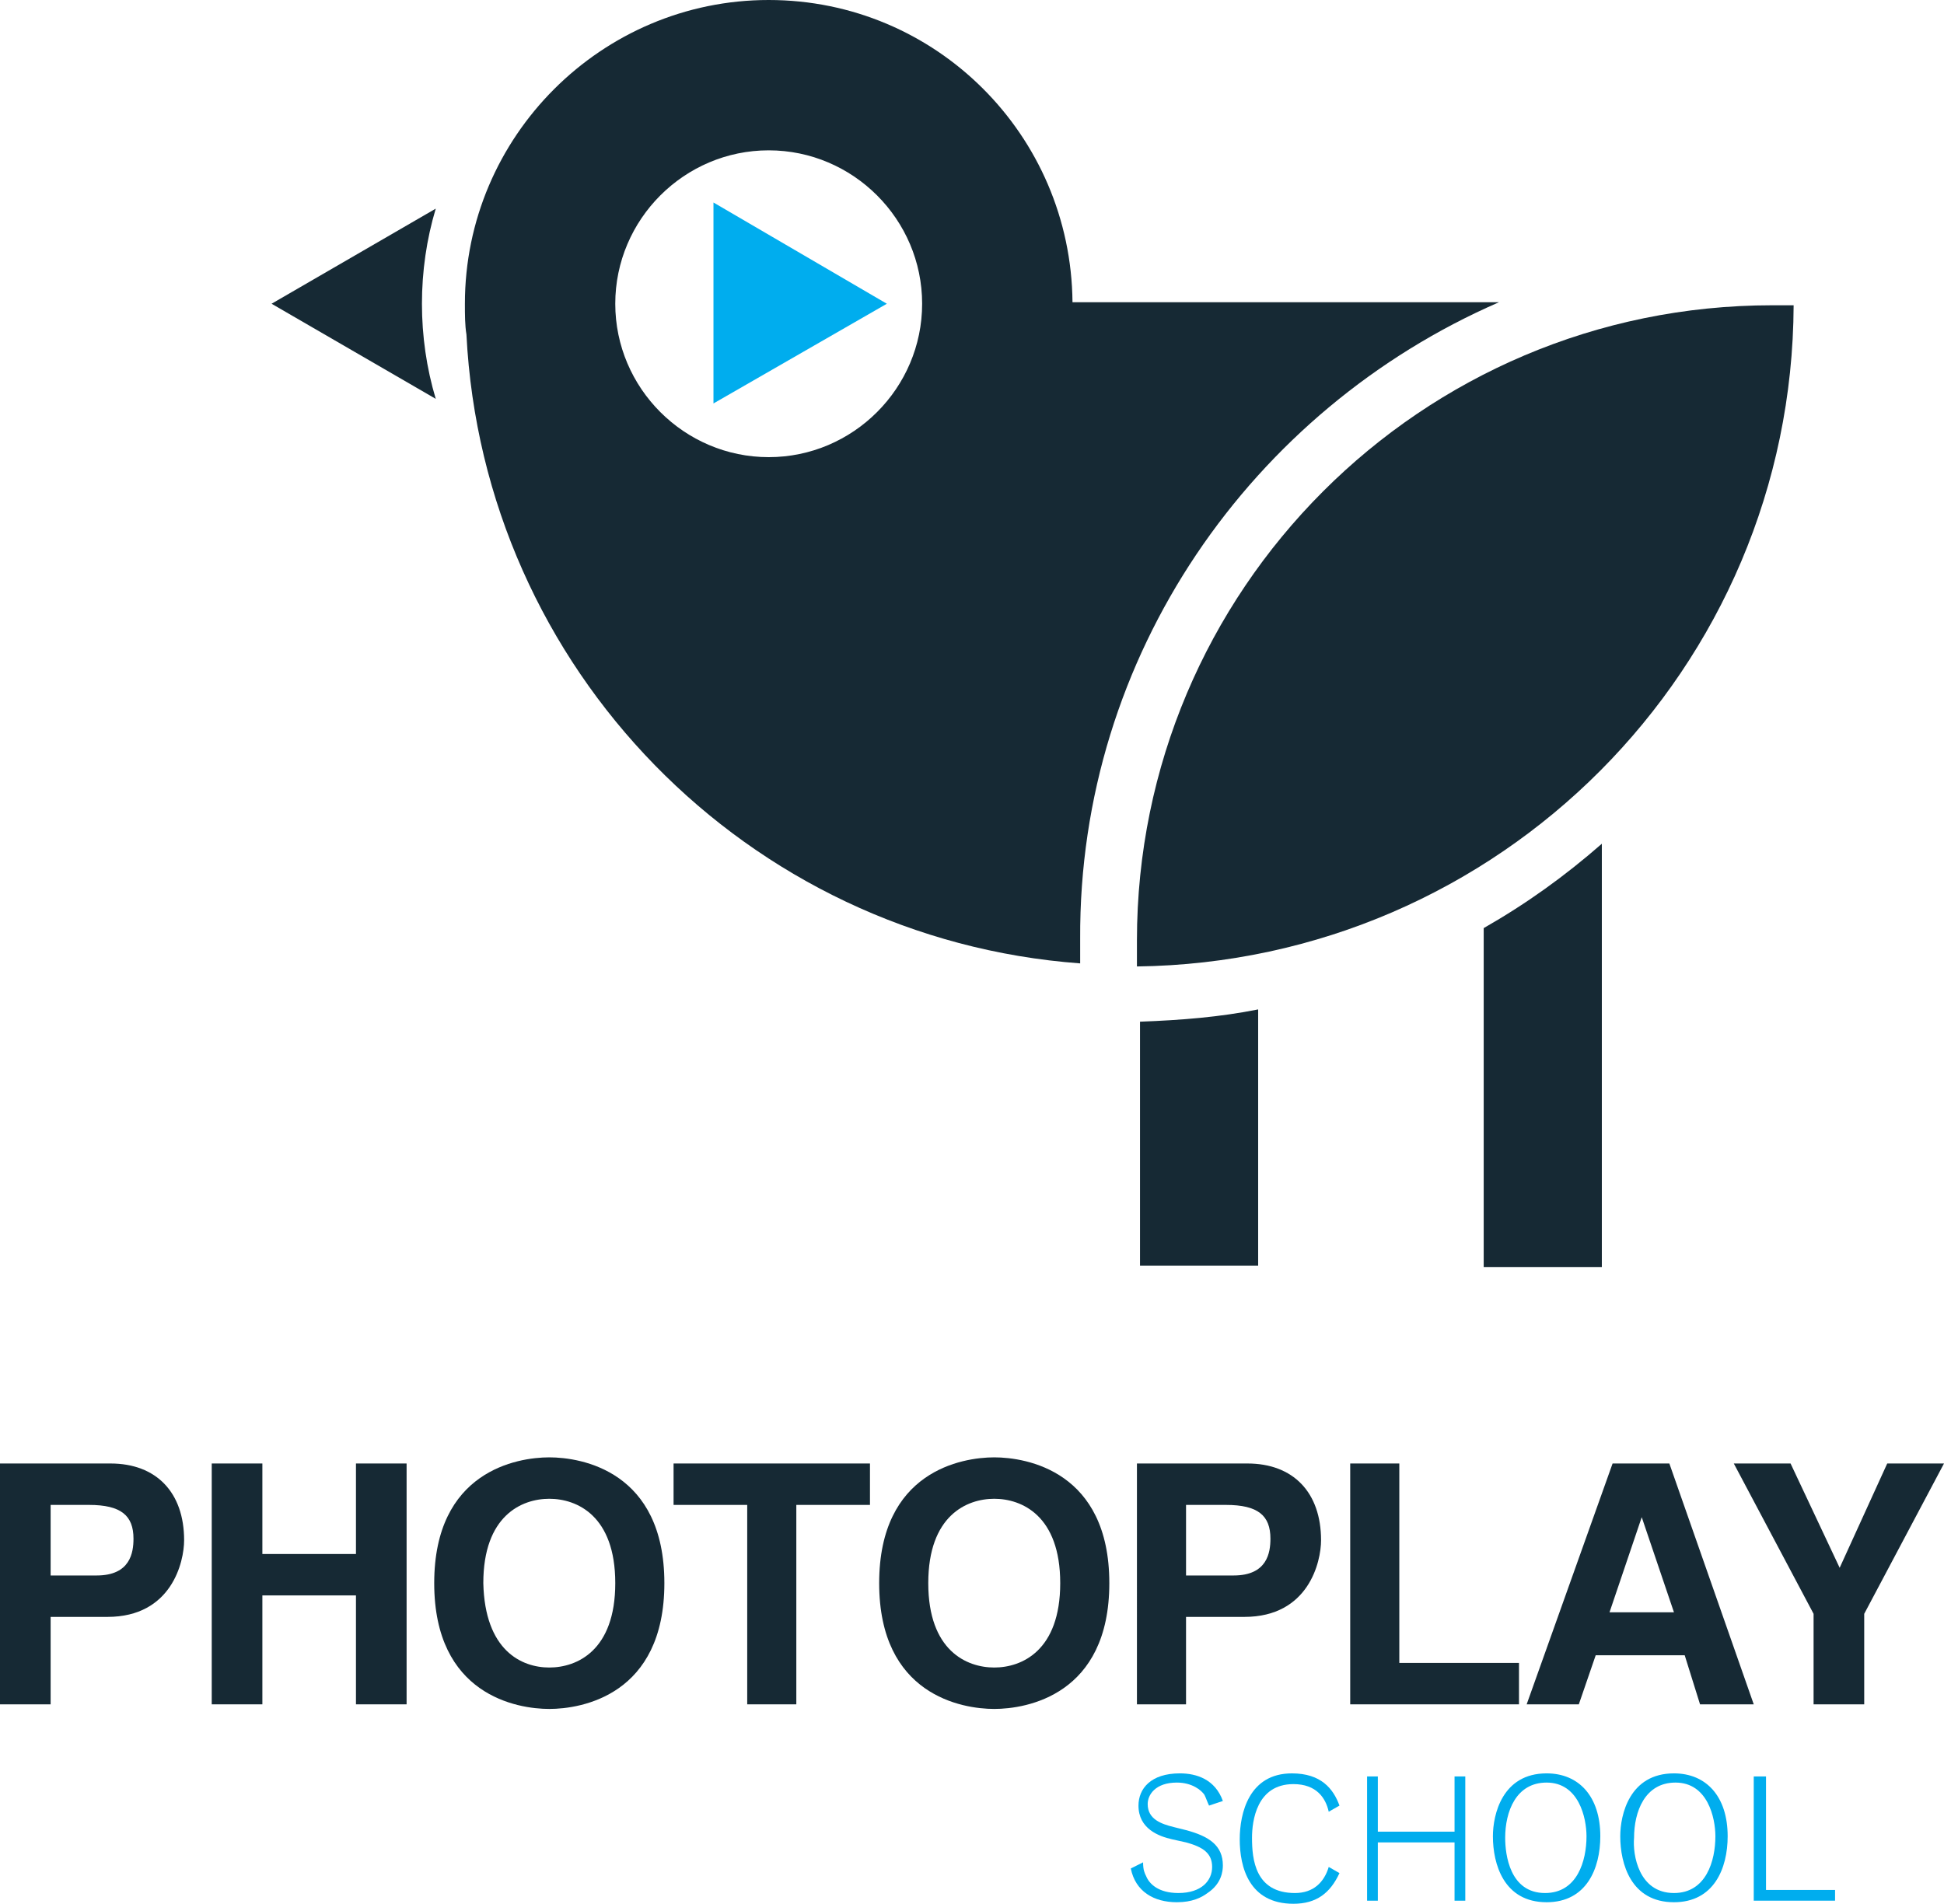
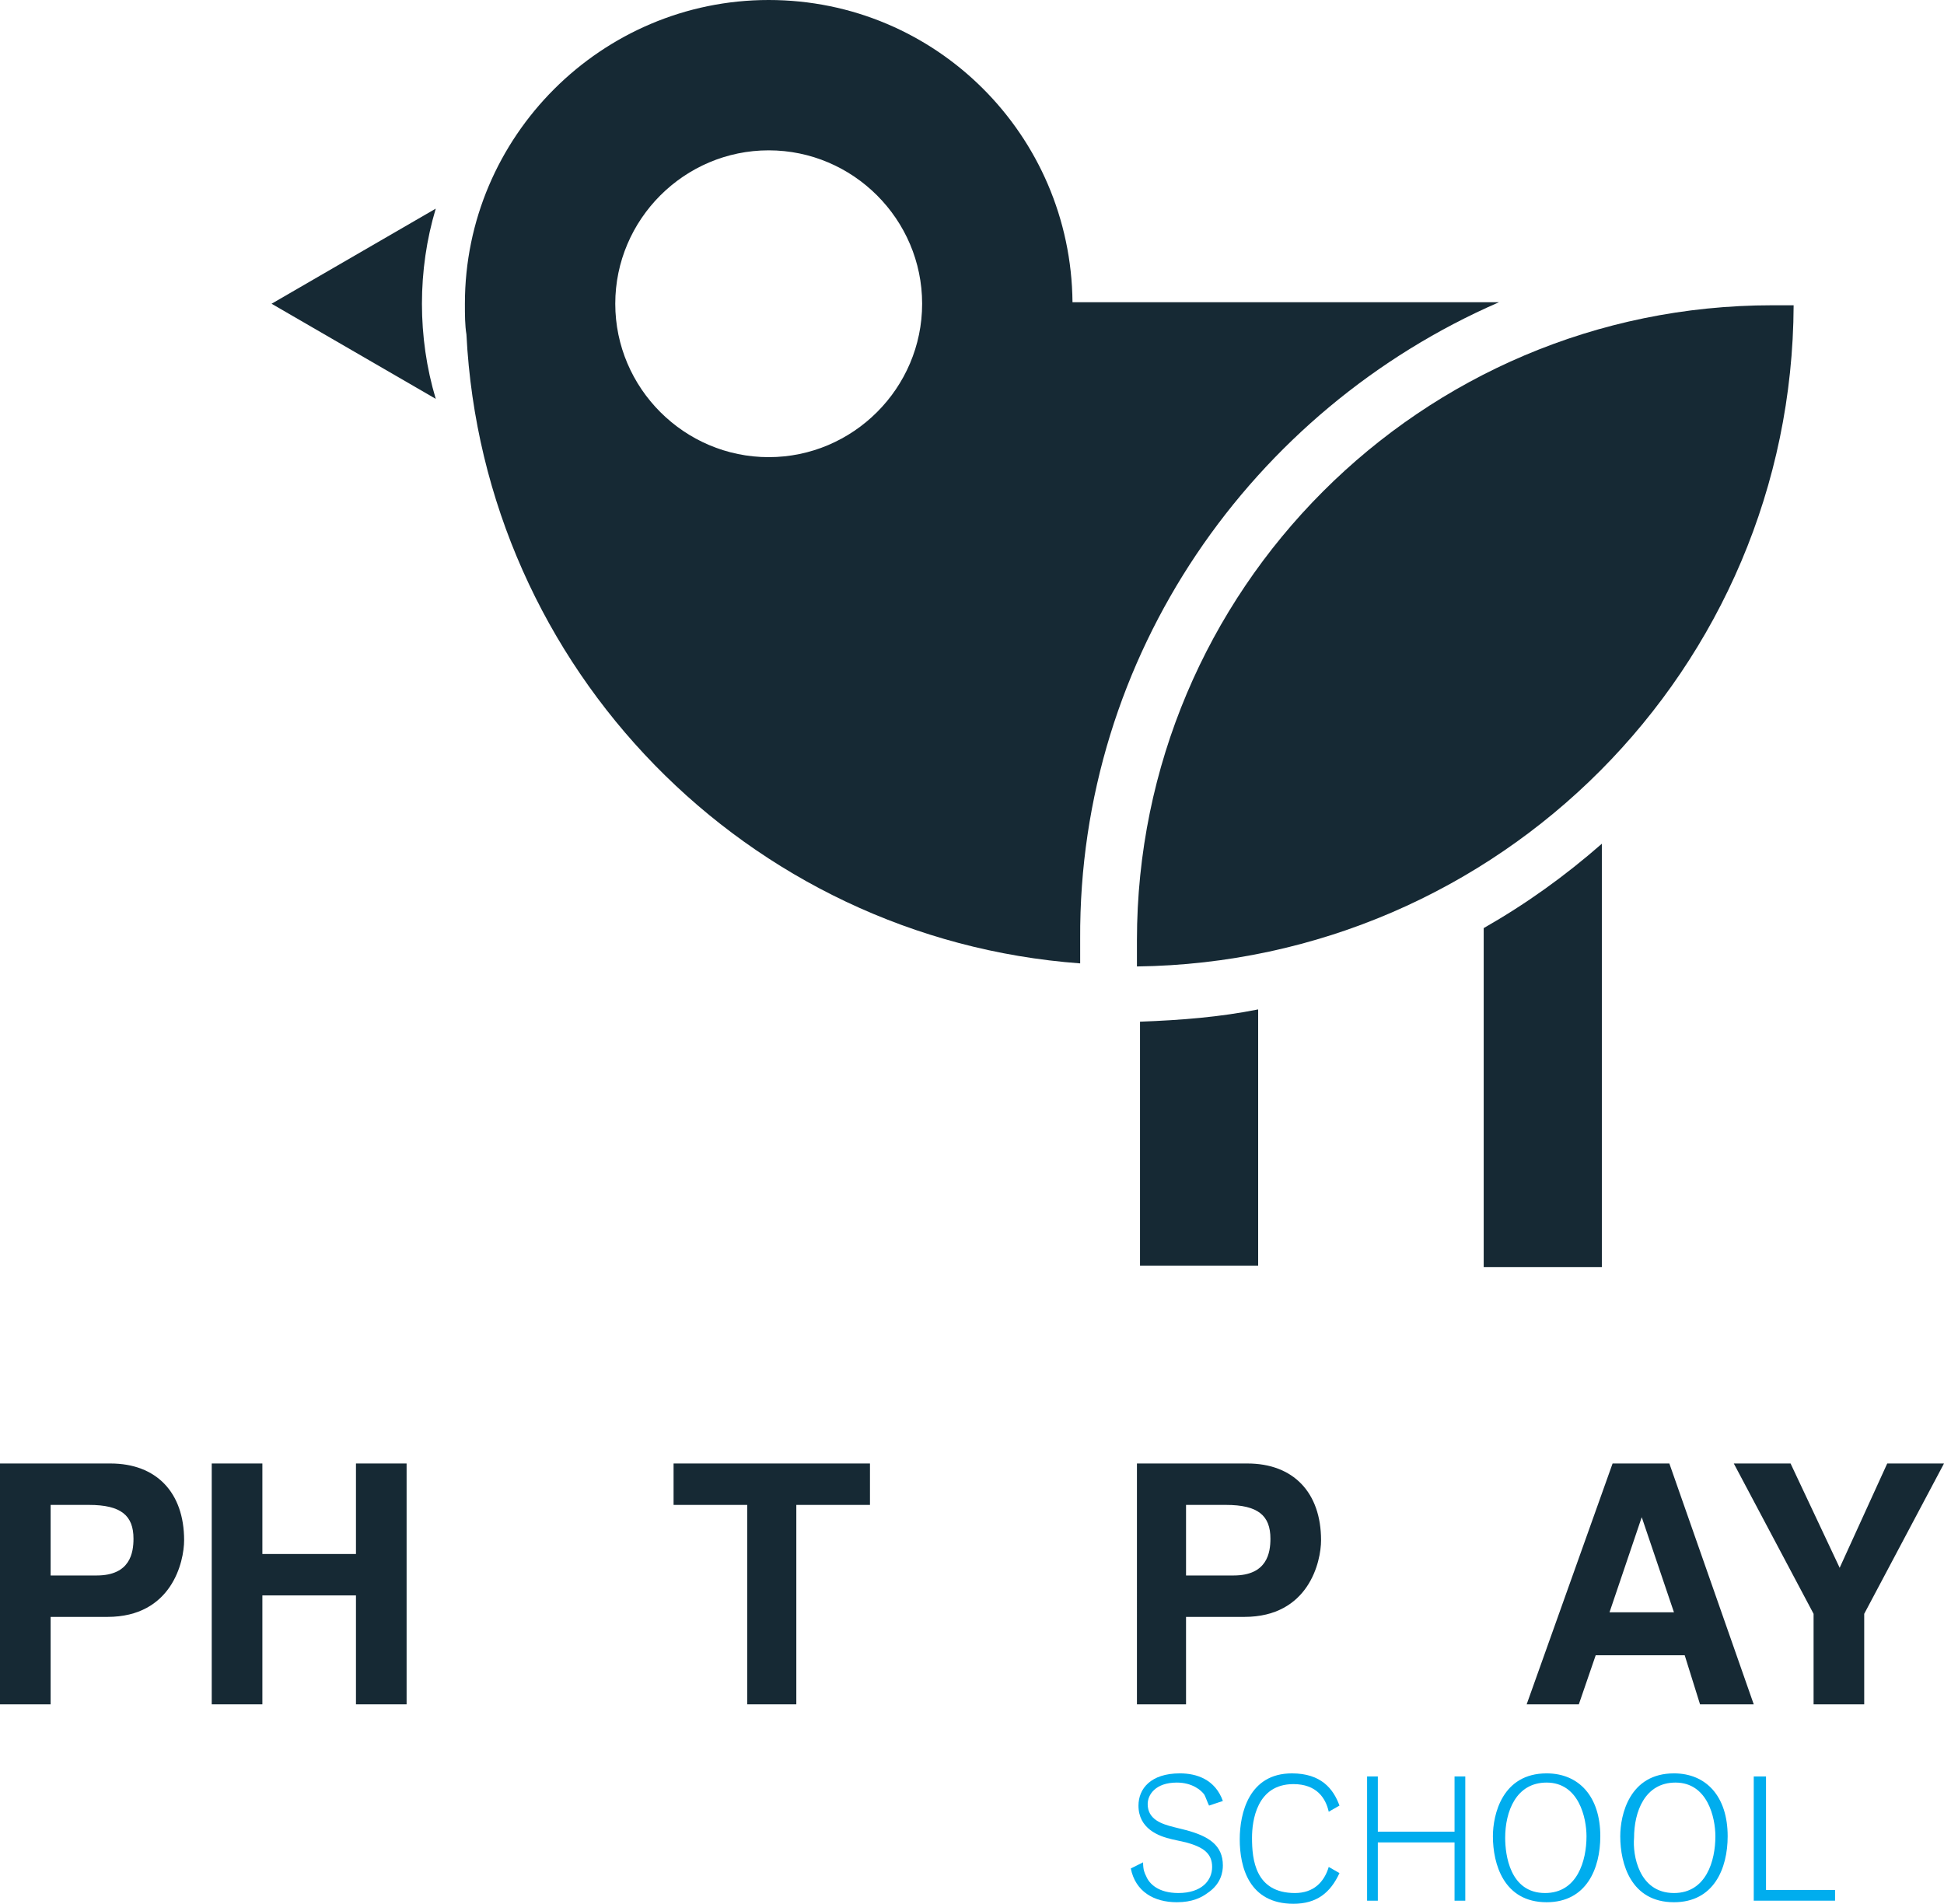
<svg xmlns="http://www.w3.org/2000/svg" xmlns:xlink="http://www.w3.org/1999/xlink" version="1.1" id="Layer_1" x="0px" y="0px" width="126.7px" height="124.1px" viewBox="0 0 126.7 124.1" style="enable-background:new 0 0 126.7 124.1;" xml:space="preserve">
  <g>
    <g>
      <g>
        <defs>
          <rect id="SVGID_1_" x="73.7" y="115.6" width="45.9" height="8.5" />
        </defs>
        <clipPath id="SVGID_2_">
          <use xlink:href="#SVGID_1_" style="overflow:visible;" />
        </clipPath>
        <path style="clip-path:url(#SVGID_2_);fill:#00ADEE;" d="M78.8,117.7c-0.1-0.2-0.2-0.5-0.3-0.7c-0.2-0.3-0.8-0.8-1.8-0.8     c-1.4,0-1.9,0.8-1.9,1.4c0,1,0.9,1.3,1.7,1.5l0.8,0.2c1.5,0.4,2.4,1,2.4,2.3c0,0.4-0.1,1.2-1,1.8c-0.4,0.3-1,0.6-2,0.6     c-1.5,0-2.7-0.7-3-2.2l0.8-0.4c0,0.5,0.1,0.7,0.2,0.9c0.2,0.5,0.8,1.1,2.1,1.1c1.5,0,2.2-0.8,2.2-1.7c0-0.9-0.6-1.3-1.7-1.6     l-0.9-0.2c-0.9-0.2-2.2-0.7-2.2-2.2c0-1.1,0.8-2.1,2.7-2.1c1.1,0,2.3,0.4,2.8,1.8L78.8,117.7z" />
        <path style="clip-path:url(#SVGID_2_);fill:#00ADEE;" d="M86.6,118.1c-0.2-0.9-0.8-1.8-2.3-1.8c-2.4,0-2.7,2.4-2.7,3.5     c0,1.4,0.2,3.6,2.8,3.6c1.2,0,1.9-0.7,2.2-1.7l0.7,0.4c-0.6,1.3-1.5,2-3,2c-2.9,0-3.5-2.4-3.5-4.2c0-1.7,0.6-4.3,3.4-4.3     c1.9,0,2.7,1,3.1,2.1L86.6,118.1z" />
        <polygon style="clip-path:url(#SVGID_2_);fill:#00ADEE;" points="94.8,123.9 94.8,120.1 89.8,120.1 89.8,123.9 89.1,123.9      89.1,115.8 89.8,115.8 89.8,119.4 94.8,119.4 94.8,115.8 95.5,115.8 95.5,123.9    " />
        <path style="clip-path:url(#SVGID_2_);fill:#00ADEE;" d="M100.8,115.6c2.1,0,3.5,1.5,3.5,4.1c0,2.1-0.9,4.3-3.5,4.3     c-2.8,0-3.5-2.5-3.5-4.3C97.3,118.3,97.9,115.6,100.8,115.6 M100.7,123.4c2.1,0,2.7-2.1,2.7-3.7c0-1.2-0.5-3.5-2.6-3.5     c-2,0-2.7,1.9-2.7,3.6C98.1,120.9,98.4,123.4,100.7,123.4" />
        <path style="clip-path:url(#SVGID_2_);fill:#00ADEE;" d="M109.1,115.6c2.1,0,3.5,1.5,3.5,4.1c0,2.1-0.9,4.3-3.5,4.3     c-2.8,0-3.5-2.5-3.5-4.3C105.6,118.3,106.2,115.6,109.1,115.6 M109.1,123.4c2.1,0,2.7-2.1,2.7-3.7c0-1.2-0.5-3.5-2.6-3.5     c-2,0-2.7,1.9-2.7,3.6C106.4,120.9,106.8,123.4,109.1,123.4" />
        <polygon style="clip-path:url(#SVGID_2_);fill:#00ADEE;" points="114.3,123.9 114.3,115.8 115.1,115.8 115.1,123.2 119.6,123.2      119.6,123.9    " />
      </g>
    </g>
    <path style="fill:#162934;" d="M3.3,111.1H0V95.4h7.2c3,0,4.8,1.9,4.8,5c0,1.4-0.8,5-5,5H3.3V111.1z M3.3,102.7h3   c2.2,0,2.4-1.5,2.4-2.4c0-1.5-0.8-2.2-2.9-2.2H3.3V102.7z" />
    <polygon style="fill:#162934;" points="17.1,101.3 23.2,101.3 23.2,95.4 26.5,95.4 26.5,111.1 23.2,111.1 23.2,104 17.1,104    17.1,111.1 13.8,111.1 13.8,95.4 17.1,95.4  " />
-     <path style="fill:#162934;" d="M35.8,95c2.1,0,7.5,0.9,7.5,8.2c0,7.3-5.4,8.2-7.5,8.2c-2.1,0-7.5-0.9-7.5-8.2   C28.3,95.9,33.7,95,35.8,95 M35.8,108.7c1.8,0,4.3-1.1,4.3-5.5c0-4.4-2.5-5.5-4.3-5.5s-4.3,1.1-4.3,5.5   C31.6,107.6,34,108.7,35.8,108.7" />
    <polygon style="fill:#162934;" points="51.9,111.1 48.7,111.1 48.7,98.1 43.9,98.1 43.9,95.4 56.7,95.4 56.7,98.1 51.9,98.1  " />
-     <path style="fill:#162934;" d="M64.8,95c2.1,0,7.5,0.9,7.5,8.2c0,7.3-5.4,8.2-7.5,8.2c-2.1,0-7.5-0.9-7.5-8.2   C57.3,95.9,62.7,95,64.8,95 M64.8,108.7c1.8,0,4.3-1.1,4.3-5.5c0-4.4-2.5-5.5-4.3-5.5c-1.8,0-4.3,1.1-4.3,5.5   C60.5,107.6,63,108.7,64.8,108.7" />
    <path style="fill:#162934;" d="M77.4,111.1h-3.3V95.4h7.2c3,0,4.8,1.9,4.8,5c0,1.4-0.8,5-5,5h-3.8V111.1z M77.4,102.7h3   c2.2,0,2.4-1.5,2.4-2.4c0-1.5-0.8-2.2-2.9-2.2h-2.6V102.7z" />
-     <polygon style="fill:#162934;" points="91.2,108.4 99,108.4 99,111.1 88,111.1 88,95.4 91.2,95.4  " />
    <path style="fill:#162934;" d="M108.8,95.4l5.5,15.7h-3.5l-1-3.2H104l-1.1,3.2h-3.4l5.6-15.7H108.8z M104.9,105.1h4.2l-2.1-6.2h0   L104.9,105.1z" />
    <polygon style="fill:#162934;" points="116.7,95.4 119.9,102.2 123,95.4 126.7,95.4 121.5,105.2 121.5,111.1 118.2,111.1    118.2,105.2 113,95.4  " />
  </g>
  <path style="fill:#162934;" d="M115.5,19.9c-22.9,0-41.4,18.6-41.4,41.4c0,0.6,0,1.1,0,1.7c23.6-0.3,42.7-19.4,42.8-43.1  C116.4,19.9,116,19.9,115.5,19.9" />
  <path style="fill:#162934;" d="M27.5,19.8c0-2.1,0.3-4.2,0.9-6.2l-10.7,6.2l10.7,6.2C27.8,24,27.5,21.9,27.5,19.8" />
  <path style="fill:#162934;" d="M97.7,19.7H69.9C69.8,8.8,61,0,50.1,0C39.2,0,30.3,8.9,30.3,19.8c0,0.7,0,1.4,0.1,2  c1.1,21.8,18.3,39.4,40,41c0-0.5,0-1,0-1.6C70.3,42.7,81.6,26.7,97.7,19.7 M50.1,29.8c-5.5,0-10-4.5-10-10c0-5.5,4.5-10,10-10  c5.5,0,10,4.5,10,10C60.1,25.3,55.6,29.8,50.1,29.8" />
-   <polygon style="fill:#00ADEE;" points="46.5,13.2 57.8,19.8 46.5,26.3 " />
  <path style="fill:#162934;" d="M104.4,55c-2.4,2.1-4.9,3.9-7.7,5.5v22.1h7.7V55z" />
  <path style="fill:#162934;" d="M82,65.8c-2.5,0.5-5,0.7-7.7,0.8v15.9H82V65.8z" />
</svg>